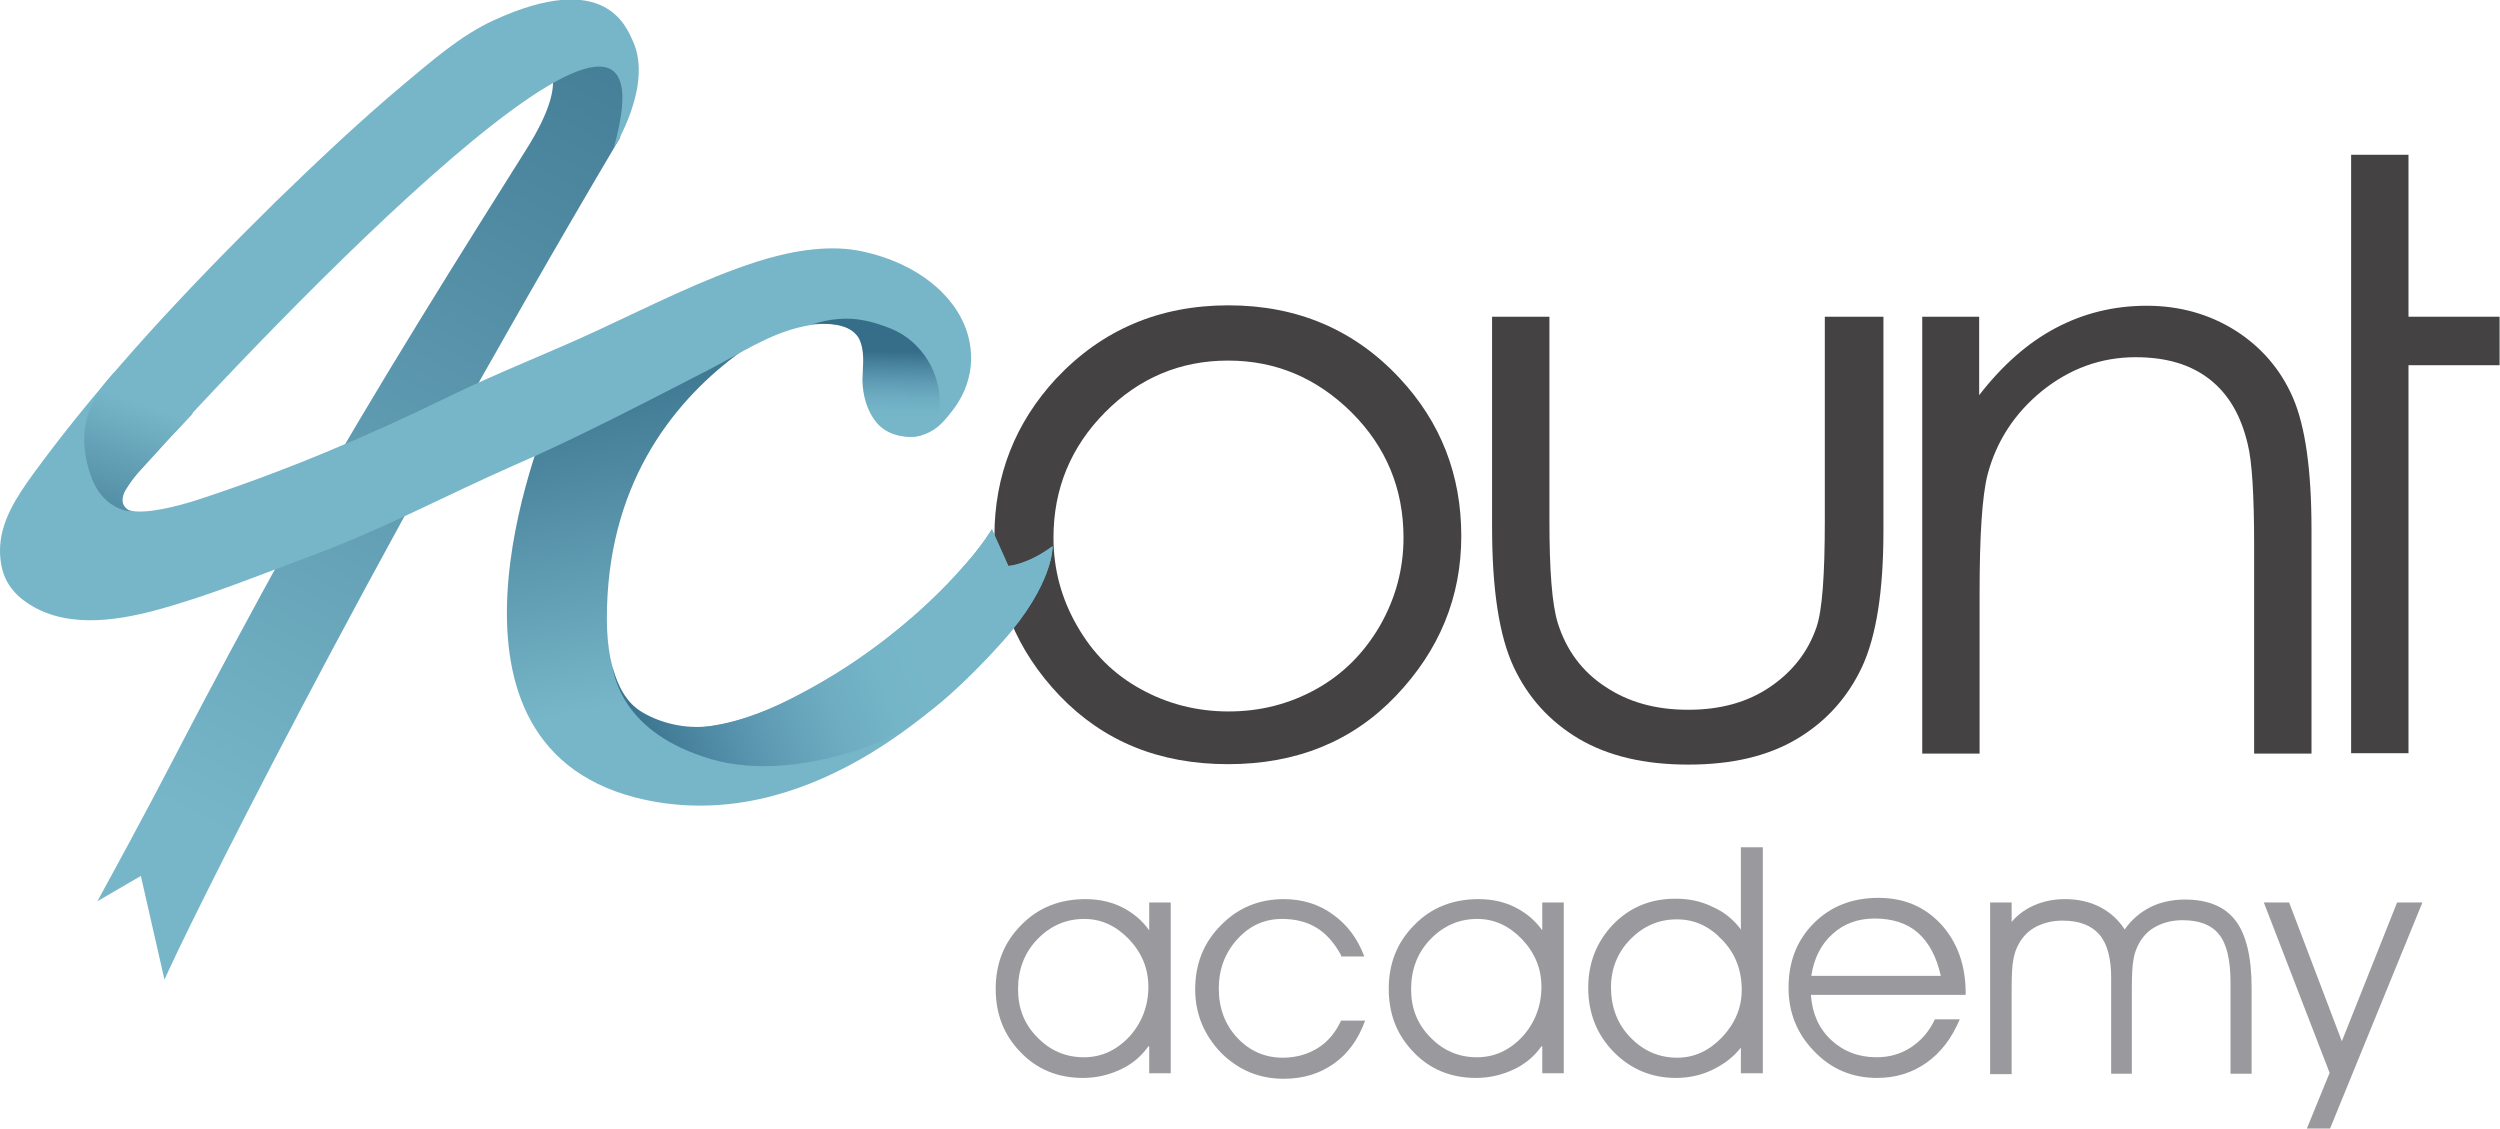
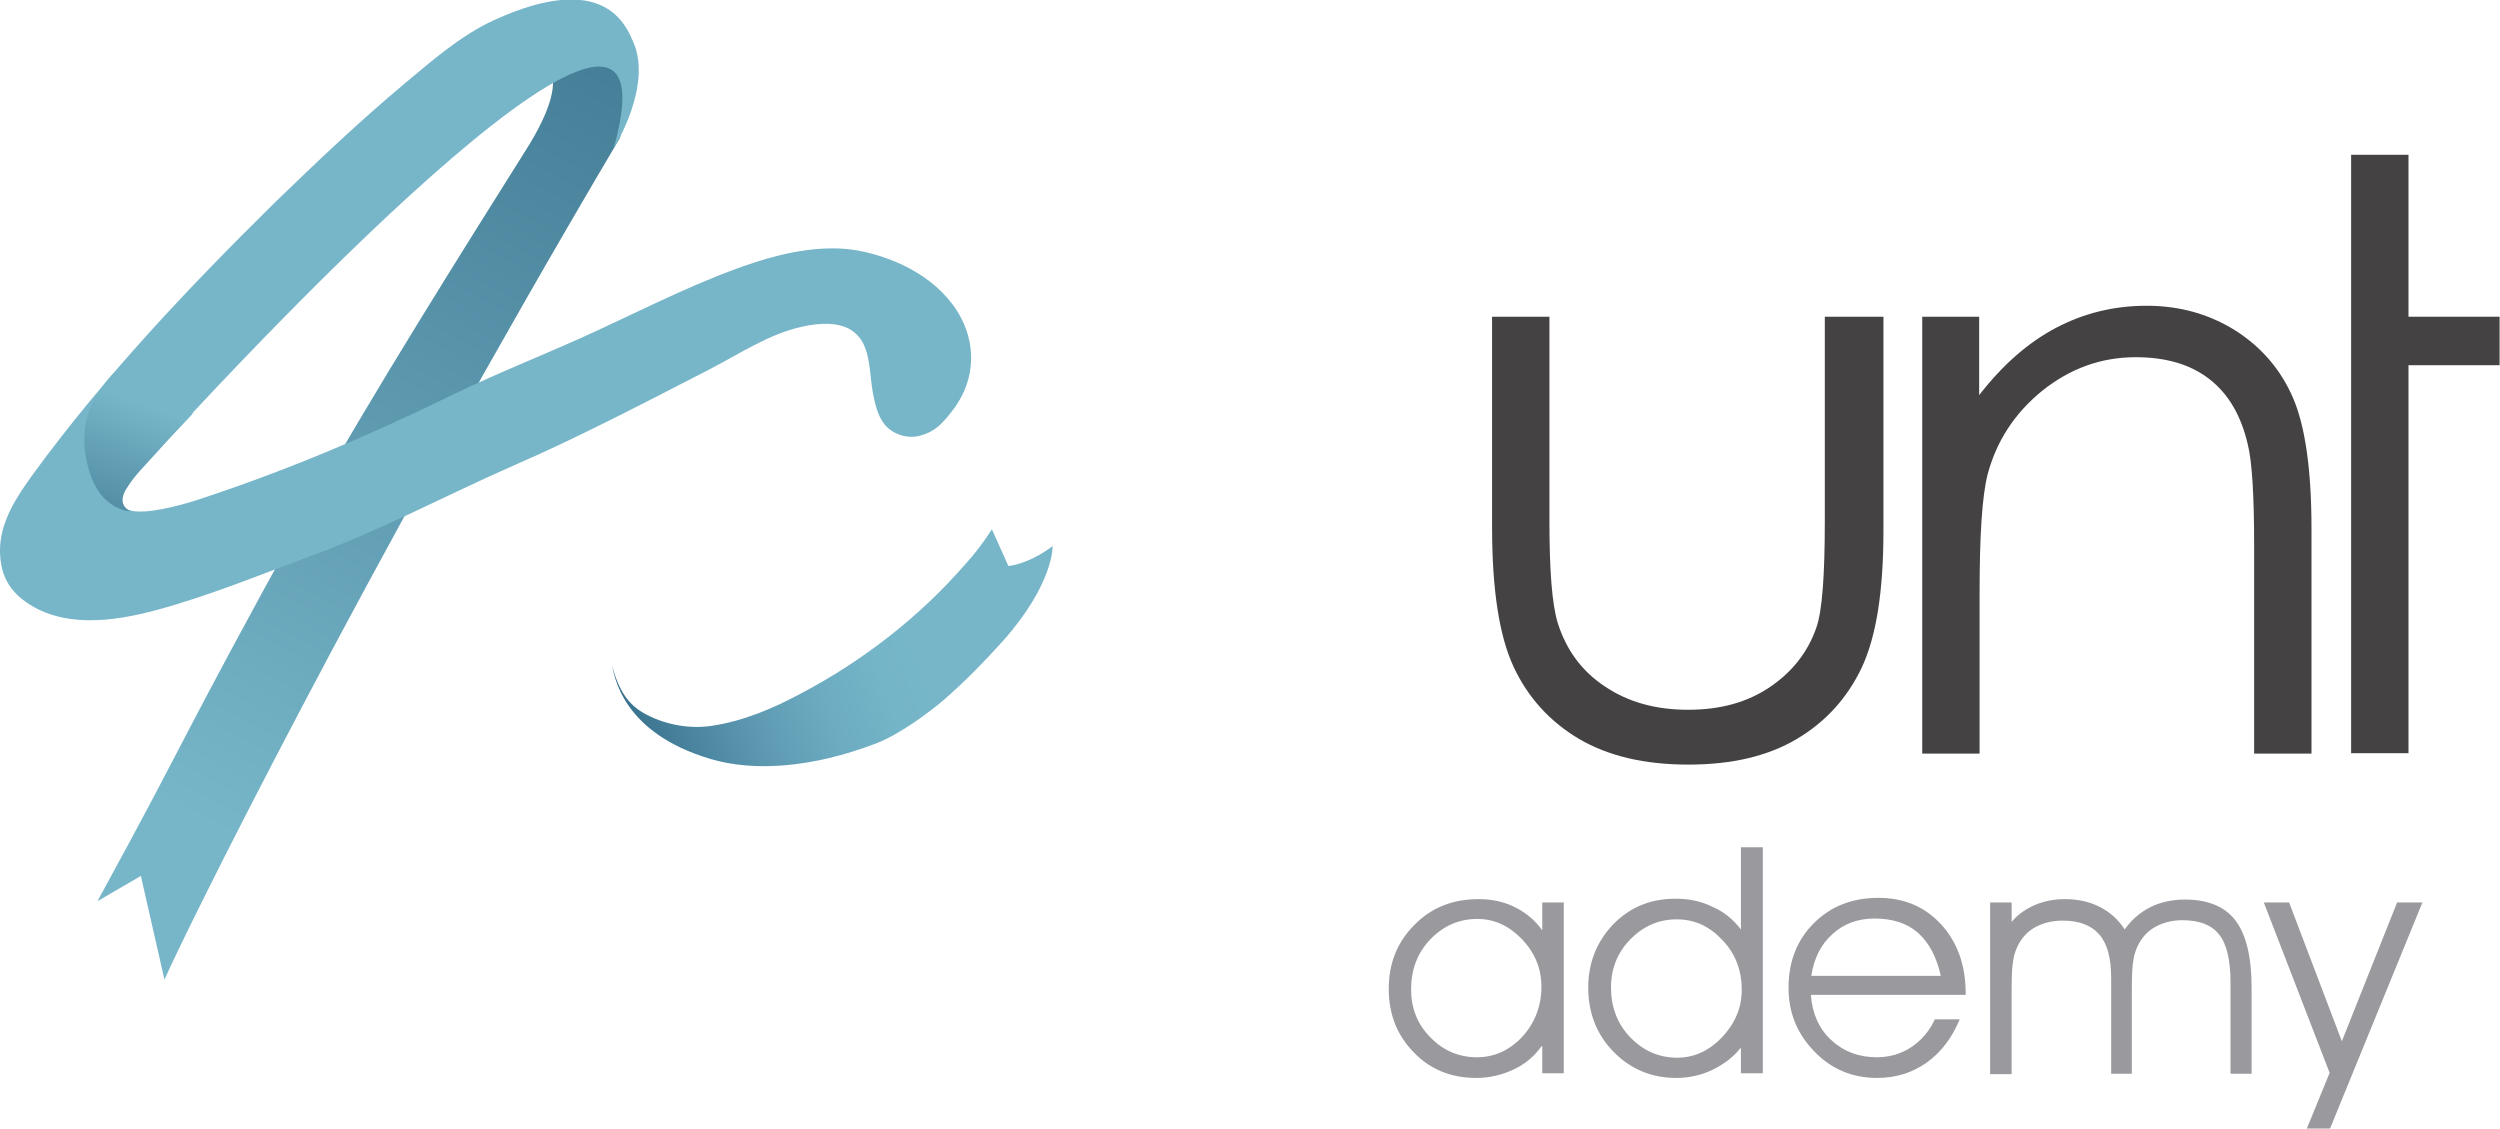
<svg xmlns="http://www.w3.org/2000/svg" version="1.0" id="Camada_1" x="0px" y="0px" viewBox="0 0 592.8 267.6" style="enable-background:new 0 0 592.8 267.6;" xml:space="preserve">
  <style type="text/css">
	.st0{fill:#444242;}
	.st1{fill:url(#SVGID_1_);}
	.st2{fill:url(#SVGID_2_);}
	.st3{fill:#77B6C9;}
	.st4{fill:url(#SVGID_3_);}
	.st5{fill:url(#SVGID_4_);}
	.st6{fill:url(#SVGID_5_);}
	.st7{fill:url(#SVGID_6_);}
	.st8{fill:#9A999E;}
</style>
  <g>
    <g>
-       <path class="st0" d="M291.3,72.4c16.3,0,29.9,5.8,40.6,17.3c9.8,10.5,14.6,23,14.6,37.4c0,14.5-5.2,27.1-15.5,37.9    c-10.3,10.8-23.6,16.2-39.8,16.2c-16.3,0-29.5-5.4-39.9-16.2c-10.3-10.8-15.5-23.5-15.5-37.9c0-14.3,4.9-26.8,14.6-37.3    C261.3,78.2,274.9,72.4,291.3,72.4z M291.2,85.5c-11.3,0-21.1,4.1-29.2,12.3c-8.1,8.2-12.2,18.1-12.2,29.7    c0,7.5,1.9,14.5,5.6,20.9c3.7,6.5,8.7,11.5,15.1,15c6.3,3.5,13.3,5.3,20.8,5.3c7.6,0,14.5-1.8,20.8-5.3c6.3-3.5,11.3-8.5,15.1-15    c3.7-6.5,5.6-13.4,5.6-20.9c0-11.6-4.1-21.5-12.3-29.7C312.2,89.6,302.5,85.5,291.2,85.5z" />
      <path class="st0" d="M353.8,75.1h13.6v48.3c0,11.8,0.6,19.9,2,24.4c2,6.3,5.7,11.4,11.2,15c5.5,3.7,12,5.5,19.7,5.5    s14.1-1.8,19.4-5.4c5.3-3.6,9-8.3,11-14.1c1.4-4,2-12.5,2-25.4V75.1h13.9v50.8c0,14.3-1.7,25-5.1,32.3c-3.4,7.2-8.5,12.9-15.4,17    c-6.9,4.1-15.4,6.1-25.8,6.1c-10.3,0-18.9-2-25.9-6.1c-6.9-4.1-12.1-9.8-15.5-17.1c-3.4-7.3-5.1-18.3-5.1-33.1V75.1z" />
      <path class="st0" d="M455.7,75.1h13.6v18.6c5.5-7.1,11.5-12.4,18.1-15.9c6.6-3.5,13.8-5.3,21.6-5.3c7.9,0,14.9,2,21.1,5.9    c6.1,3.9,10.7,9.2,13.6,15.9c2.9,6.7,4.4,17,4.4,31.1v53.3h-13.6v-49.4c0-11.9-0.5-19.9-1.5-23.9c-1.6-6.9-4.6-12-9.1-15.5    c-4.5-3.5-10.3-5.2-17.5-5.2c-8.2,0-15.6,2.7-22.2,8c-6.5,5.3-10.8,11.9-12.9,19.8c-1.3,5.1-1.9,14.5-1.9,28.2v38h-13.6V75.1z" />
      <path class="st0" d="M557.5,36.7h13.6v38.4h21.6v11.5h-21.6v92h-13.6v-92V75.1V36.7z" />
    </g>
    <g>
      <linearGradient id="SVGID_1_" gradientUnits="userSpaceOnUse" x1="46.877" y1="194.791" x2="171.464" y2="-39.002">
        <stop offset="0" style="stop-color:#77B6C9" />
        <stop offset="0.995" style="stop-color:#366E89" />
      </linearGradient>
      <path class="st1" d="M147,32.7C85.3,137,43.3,222.3,39,232.3l-5.6-24.6l-10.3,6C45.9,172,40.4,180,72.2,122.2    C87,95.4,111.3,56.9,125,35.1c10.3-16.5,4.5-19.7,4.5-19.7S145.3,5.7,150,13" />
      <linearGradient id="SVGID_2_" gradientUnits="userSpaceOnUse" x1="188.336" y1="159.344" x2="172.209" y2="73.334">
        <stop offset="0" style="stop-color:#77B6C9" />
        <stop offset="0.995" style="stop-color:#366E89" />
      </linearGradient>
-       <path class="st2" d="M204.9,69.1c0,0-61.1,14.8-61,77.7c0.1,56,73.5,7.4,91.3-21.3l3.9,8.7c0,0,4.4-0.2,10.5-4.7    c0,0,0.3,8.9-11.8,22.5c-15.3,17.2-47.5,45.5-84.6,37.7c-55.4-11.7-24.9-86.8-22.3-92.8" />
      <path class="st3" d="M204,80.3c2.4,3.4,2.2,8.4,2.9,12.4c0.5,2.7,1.1,5.8,2.9,8c2,2.4,5.5,3.4,8.4,2.6c3.4-0.9,5.2-2.8,7.3-5.5    c5.4-6.6,6.3-15.1,2.3-22.6c-4.8-8.9-14.8-14-24.4-15.8c-7.8-1.4-16.6,0.3-24.1,2.7c-12.9,4.2-25,10.4-37.3,16.1    c-11.8,5.5-23.6,10-35.3,15.7c-19.4,9.5-39.3,17.9-59.8,24.6c0,0-28.8,9.7-13.7-7c30-33.3,130-138.8,112.3-76.3    c0,0,9.4-14.8,4.6-25.4c-1.6-3.5-6.6-17.1-33-5c-7.9,3.6-14.9,9.8-21.5,15.3C85,29,75.1,38.4,65.3,47.9C44.9,68,24.9,89.1,8,112.2    c-3.9,5.4-8.1,11.5-8,18.6c0.1,4.8,1.6,8.4,5.4,11.4c9.1,7,21.6,5.2,31.9,2.4c12.5-3.4,24.3-8.3,36.5-12.8    c16.8-6.2,32-14.4,48.4-21.6c15.2-6.6,31.2-15,46-22.6c7.2-3.7,14.2-8.5,22.3-10.2c3.6-0.8,8.7-1.2,11.8,1.2    C203,79.1,203.5,79.7,204,80.3z" />
      <g>
        <linearGradient id="SVGID_3_" gradientUnits="userSpaceOnUse" x1="207.416" y1="104.582" x2="207.763" y2="83.188">
          <stop offset="0.218" style="stop-color:#77B6C9" />
          <stop offset="0.336" style="stop-color:#75B5C8" />
          <stop offset="0.483" style="stop-color:#6DACC1" />
          <stop offset="0.648" style="stop-color:#609DB5" />
          <stop offset="0.823" style="stop-color:#4C87A1" />
          <stop offset="0.995" style="stop-color:#366E89" />
        </linearGradient>
-         <path class="st4" d="M204.1,81.3c-0.1-0.3-0.3-0.7-0.4-1c-1.6-2.8-4.9-3.4-7.8-3.5c-1.1,0-2.2-0.1-3.3,0.1     c4.3-1.4,8.6-1.7,12.4-0.9c2.1,0.4,4.2,1.1,6.2,1.9c7.3,2.9,12.1,10.7,11.6,18.5c-0.2,3.3-2.2,6.8-5.7,7.1     c-3.5,0.4-7.3-0.7-9.5-3.6c-2.1-2.7-3-6.2-3.1-9.6C204.5,87.7,205.1,84.1,204.1,81.3z" />
      </g>
      <linearGradient id="SVGID_4_" gradientUnits="userSpaceOnUse" x1="236.303" y1="144.888" x2="149.005" y2="177.199">
        <stop offset="0.218" style="stop-color:#77B6C9" />
        <stop offset="0.336" style="stop-color:#75B5C8" />
        <stop offset="0.483" style="stop-color:#6DACC1" />
        <stop offset="0.648" style="stop-color:#609DB5" />
        <stop offset="0.823" style="stop-color:#4C87A1" />
        <stop offset="0.995" style="stop-color:#366E89" />
      </linearGradient>
      <path class="st5" d="M235.2,125.5l3.9,8.7c0,0,4.4-0.2,10.5-4.7c0,0,0.3,8.9-11.8,22.5c-4.3,4.8-8.8,9.4-13.7,13.7    c-3.7,3.2-10.7,8.4-16.4,10.6c-15.2,5.8-28.9,6.7-39.1,3.7c-21.4-6.3-22.9-20.1-23.5-22.2c1.7,6,3.8,9.4,8.3,11.7    c4.6,2.4,10.3,3.4,15.4,2.6c7.4-1.1,14.5-4.1,21-7.6c14.5-7.6,28.1-18.1,38.9-30.5C231.1,131.4,233.3,128.5,235.2,125.5z" />
      <linearGradient id="SVGID_5_" gradientUnits="userSpaceOnUse" x1="34.211" y1="95.881" x2="18.394" y2="138.98">
        <stop offset="0" style="stop-color:#77B6C9" />
        <stop offset="0.995" style="stop-color:#366E89" />
      </linearGradient>
      <path class="st6" d="M45.5,98.3c0.1-0.1,0.3-0.3,0.4-0.4c-0.9,0.6-1.7,0.3-2.6,0.1c-1.8-0.4-3.6-1.1-5.2-1.9    c-2.5-1.2-4-3.2-5.6-5.3c-0.7-1-1.5-1.8-2.2-2.9c-0.6-0.8-0.6-1.4-0.7-2.4c0.1,0.9-2.2,2.5-2.8,3.1c-3.2,3.5-5.9,7.8-6.6,12.5    c-0.6,3.8,0,7.9,1.3,11.6c0.8,2.3,2,4.4,3.8,6c0.9,0.8,1.9,1.4,3,1.9c0.9,0.4,2.1,0.7,3.1,0.6c-0.8,0.1-1.6-0.7-2-1.3    c-0.7-1.2-0.2-2.8,0.5-3.9c1-1.6,2.1-3.1,3.4-4.5c2.1-2.3,4.1-4.5,6.2-6.8C41.4,102.6,43.5,100.5,45.5,98.3z" />
    </g>
    <g>
-       <path class="st8" d="M272.3,248.1c-1.6,2.3-3.8,4.2-6.6,5.5c-2.8,1.3-5.7,2-8.9,2c-5.9,0-10.9-2-14.8-6.1c-4-4.1-5.9-9.1-5.9-15    c0-6.1,2-11.1,6.1-15.2c4-4.1,9.1-6.1,15.2-6.1c3.1,0,6,0.6,8.6,1.9c2.6,1.3,4.8,3.1,6.5,5.5V214h5.1v40.5h-5.1V248.1z M272.3,234    c0-4.3-1.5-8-4.6-11.3c-3.1-3.2-6.6-4.8-10.6-4.8c-4.3,0-8,1.6-11.1,4.8c-3.1,3.2-4.6,7.2-4.6,11.9c0,4.5,1.5,8.3,4.6,11.4    c3,3.1,6.7,4.7,11,4.7c4.1,0,7.7-1.6,10.8-4.9C270.7,242.6,272.3,238.6,272.3,234z" />
-       <path class="st8" d="M318,226.5c-1.6-2.9-3.5-5.1-5.8-6.5c-2.3-1.4-5-2.1-8.2-2.1c-4.2,0-7.7,1.6-10.6,4.8    c-2.9,3.2-4.4,7.1-4.4,11.7c0,4.7,1.5,8.6,4.4,11.7c2.9,3.1,6.5,4.7,10.8,4.7c3.1,0,5.9-0.8,8.3-2.3c2.4-1.5,4.2-3.7,5.5-6.5h5.7    c-1.6,4.4-4,7.8-7.4,10.2c-3.4,2.4-7.3,3.6-11.9,3.6c-5.9,0-10.8-2.1-14.9-6.2c-4-4.2-6.1-9.2-6.1-15c0-6,2-11.1,6.1-15.2    c4.1-4.2,9.1-6.2,14.9-6.2c4.4,0,8.3,1.2,11.6,3.6c3.4,2.4,5.9,5.7,7.5,10H318z" />
      <path class="st8" d="M365.5,248.1c-1.6,2.3-3.8,4.2-6.6,5.5c-2.8,1.3-5.7,2-8.9,2c-5.9,0-10.9-2-14.8-6.1c-4-4.1-5.9-9.1-5.9-15    c0-6.1,2-11.1,6.1-15.2c4-4.1,9.1-6.1,15.2-6.1c3.1,0,6,0.6,8.6,1.9c2.6,1.3,4.8,3.1,6.5,5.5V214h5.1v40.5h-5.1V248.1z M365.5,234    c0-4.3-1.5-8-4.6-11.3c-3.1-3.2-6.6-4.8-10.6-4.8c-4.3,0-8,1.6-11.1,4.8c-3.1,3.2-4.6,7.2-4.6,11.9c0,4.5,1.5,8.3,4.6,11.4    c3,3.1,6.7,4.7,11,4.7c4.1,0,7.7-1.6,10.8-4.9C363.9,242.6,365.5,238.6,365.5,234z" />
      <path class="st8" d="M412.8,220.4v-9v-10.5h5.2v53.6h-5.2v-6.1c-1.8,2.3-4.1,4-6.8,5.3c-2.7,1.3-5.6,1.9-8.6,1.9    c-5.8,0-10.8-2.1-14.8-6.2c-4-4.1-6-9.2-6-15.2c0-5.9,2-10.9,5.9-15c4-4.1,8.9-6.1,14.8-6.1c3.2,0,6.1,0.6,8.7,1.9    C408.8,216.2,411,218,412.8,220.4z M413,234.7c0-4.6-1.5-8.6-4.6-11.8c-3.1-3.3-6.6-4.9-10.8-4.9c-4.3,0-7.9,1.6-11,4.7    c-3,3.1-4.6,6.9-4.6,11.4c0,4.7,1.5,8.7,4.6,11.9c3.1,3.2,6.8,4.8,11.1,4.8c4,0,7.5-1.6,10.6-4.8C411.4,242.7,413,239,413,234.7z" />
      <path class="st8" d="M466,235.9h-36.6c0.3,4.4,1.9,8,4.8,10.7c2.9,2.7,6.5,4.1,10.8,4.1c3,0,5.8-0.8,8.2-2.4    c2.4-1.6,4.3-3.8,5.6-6.6h5.9c-1.9,4.5-4.5,7.9-7.9,10.3c-3.4,2.4-7.3,3.6-11.7,3.6c-5.9,0-10.9-2.1-14.9-6.3    c-4.1-4.2-6.1-9.2-6.1-15.1c0-6.2,2-11.3,6-15.3c4-4,9.1-6,15.3-6c6.1,0,11,2.1,14.9,6.3c3.8,4.2,5.8,9.6,5.8,16.3V235.9z     M460.2,231.4c-1-4.5-2.8-7.9-5.4-10.2c-2.6-2.3-6.1-3.4-10.3-3.4c-3.9,0-7.3,1.2-10,3.7c-2.7,2.4-4.4,5.8-5,9.9H460.2z" />
      <path class="st8" d="M503.8,220.4c1.6-2.3,3.7-4.1,6.1-5.3c2.4-1.2,5.2-1.8,8.2-1.8c5.5,0,9.5,1.7,12,5c2.5,3.3,3.8,8.6,3.8,15.9    v20.4h-5V233c0-5.3-0.9-9.2-2.7-11.4c-1.8-2.3-4.7-3.4-8.7-3.4c-2.3,0-4.3,0.5-6.1,1.4c-1.8,0.9-3.2,2.3-4.2,4.1    c-0.6,1.1-1.1,2.4-1.3,3.8c-0.3,1.4-0.4,3.9-0.4,7.4v19.7h-4.9v-22.7c0-4.7-0.9-8.1-2.8-10.3c-1.9-2.2-4.8-3.3-8.7-3.3    c-2.4,0-4.4,0.5-6.2,1.4c-1.8,0.9-3.2,2.3-4.2,4.1c-0.6,1.1-1.1,2.4-1.3,3.8c-0.3,1.4-0.4,3.9-0.4,7.4v19.7h-5.1V214h5.1v4.6    c1.5-1.8,3.4-3.1,5.5-4c2.1-0.9,4.5-1.4,7.1-1.4c3.1,0,5.9,0.6,8.4,1.9C500.5,216.4,502.4,218.2,503.8,220.4z" />
      <path class="st8" d="M536.8,214h6l12.5,32.9l13.1-32.9h6l-21.9,53.6H547l5.4-13.2L536.8,214z" />
    </g>
  </g>
</svg>